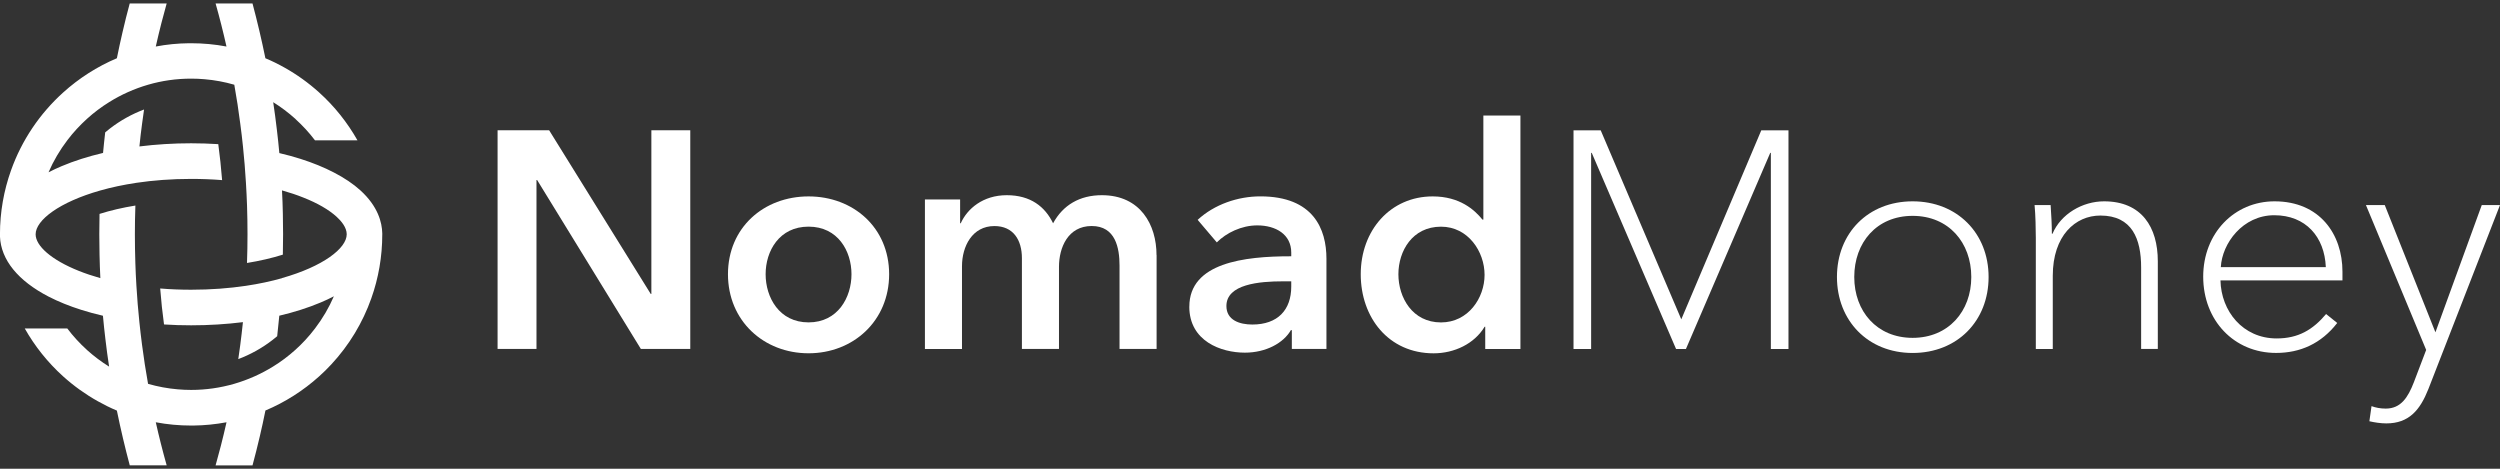
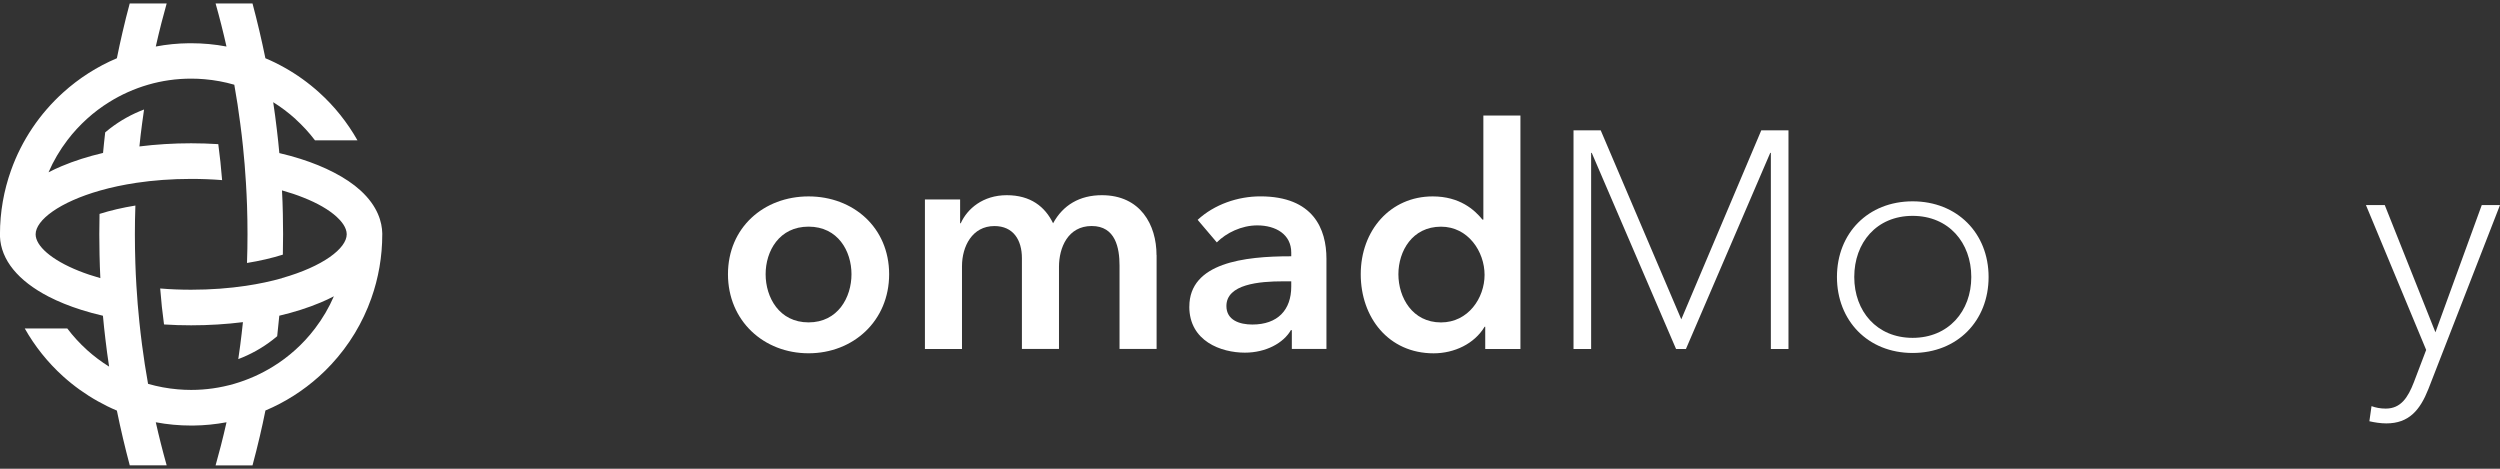
<svg xmlns="http://www.w3.org/2000/svg" width="640" height="120" viewBox="0 0 640 120" fill="none">
  <rect x="0" y="0" width="640" height="120" fill="#333333" stroke="none" />
  <path d="M97.86 59.73C97.8 56.93 96.76 52.84 92.29 48.76C90.45 47.08 88.15 45.54 85.46 44.15C82.95 42.84 80.09 41.68 76.96 40.68C75.23 40.13 73.4 39.63 71.51 39.19C71.33 37.19 71.12 35.2 70.88 33.22C70.61 30.86 70.29 28.51 69.94 26.16C71.94 27.41 73.83 28.83 75.61 30.43L75.63 30.4C75.63 30.4 75.63 30.44 75.63 30.47C77.47 32.14 79.15 33.96 80.63 35.92H91.51C88.94 31.38 85.65 27.23 81.7 23.67C78.96 21.2 75.98 19.06 72.81 17.29C71.23 16.4 69.6 15.6 67.94 14.91C66.98 10.21 65.88 5.53 64.64 0.88H55.19C56.22 4.53 57.15 8.21 57.98 11.91C55.02 11.35 51.99 11.07 48.93 11.07C48.75 11.07 48.57 11.07 48.38 11.07C45.48 11.1 42.64 11.38 39.88 11.91C40.33 9.9 40.81 7.89 41.32 5.9C41.75 4.22 42.2 2.54 42.67 0.88H33.21C32.55 3.32 31.93 5.79 31.36 8.27C30.85 10.48 30.36 12.7 29.92 14.91C24.84 17.06 20.2 20.04 16.17 23.68C10.2 29.07 5.56 35.9 2.82 43.62C0.99 48.75 -0.01 54.26 -0.01 60C-0.01 60.16 -0.01 60.33 -0.01 60.5C0.22 66.56 4.68 71.91 12.42 75.92C14.92 77.21 17.75 78.36 20.9 79.35C22.62 79.89 24.44 80.39 26.35 80.83C26.53 82.82 26.74 84.81 26.98 86.79C27.25 89.15 27.57 91.5 27.93 93.85C25.93 92.61 24.03 91.18 22.25 89.58L22.23 89.6C22.23 89.6 22.23 89.57 22.23 89.55C20.38 87.88 18.71 86.05 17.23 84.09H6.34C8.91 88.63 12.2 92.77 16.15 96.34C18.89 98.81 21.88 100.95 25.05 102.72C26.63 103.61 28.25 104.41 29.92 105.11C30.88 109.81 31.98 114.49 33.22 119.13H42.67C41.64 115.48 40.71 111.8 39.88 108.1C42.84 108.66 45.87 108.94 48.93 108.94C49.11 108.94 49.29 108.94 49.48 108.94C52.35 108.91 55.2 108.62 57.99 108.1C57.54 110.11 57.05 112.12 56.54 114.12C56.11 115.8 55.66 117.48 55.19 119.14H64.64C65.3 116.69 65.92 114.23 66.5 111.75C67.02 109.53 67.51 107.31 67.95 105.09C72.96 102.98 77.61 100.03 81.7 96.35C82.78 95.39 83.81 94.36 84.81 93.29C89.39 88.36 92.85 82.61 95.05 76.39C96.9 71.19 97.86 65.66 97.86 60.01C97.86 59.92 97.86 59.83 97.86 59.74V59.73ZM72.18 71.22C69.41 72 66.32 72.67 62.95 73.17C58.7 73.8 54.01 74.17 48.93 74.17C46.25 74.17 43.6 74.07 41.01 73.85C41.25 77.01 41.58 80.09 41.99 83.06C44.28 83.21 46.6 83.28 48.93 83.28C53.47 83.28 57.93 83 62.19 82.47C61.99 84.41 61.76 86.34 61.51 88.28C61.35 89.5 61.18 90.71 61 91.93C64.15 90.74 67.12 89.09 69.81 87C70.19 86.7 70.58 86.38 70.96 86.07C71.16 84.32 71.34 82.57 71.5 80.82C75.32 79.92 78.88 78.79 82.08 77.44C83.27 76.94 84.41 76.41 85.47 75.85C84.21 78.77 82.59 81.53 80.64 84.09C79.86 85.12 79.02 86.12 78.13 87.08C77.32 87.95 76.47 88.79 75.6 89.57C73.83 91.16 71.93 92.59 69.93 93.82C66.83 95.74 63.48 97.23 59.98 98.25C56.42 99.28 52.71 99.82 48.94 99.82C47.8 99.82 46.65 99.77 45.52 99.67C42.93 99.45 40.38 98.98 37.9 98.26C37.31 94.94 36.79 91.61 36.36 88.27C36.11 86.33 35.88 84.4 35.68 82.45C35.36 79.36 35.1 76.25 34.92 73.15C34.8 71.21 34.71 69.28 34.65 67.34C34.57 64.89 34.53 62.44 34.53 59.98C34.53 57.52 34.57 55.08 34.66 52.62C31.38 53.15 28.29 53.87 25.48 54.76C25.44 56.5 25.42 58.25 25.42 59.98C25.42 61.71 25.44 63.46 25.48 65.2C25.52 67.21 25.59 69.2 25.69 71.2C23.7 70.64 21.87 70.02 20.21 69.36C13.09 66.52 9.12 62.92 9.12 59.98C9.12 56.37 15.2 51.73 25.69 48.76C28.47 47.97 31.55 47.31 34.92 46.8C39.17 46.17 43.86 45.8 48.94 45.8C51.63 45.8 54.27 45.9 56.86 46.11C56.61 42.95 56.28 39.87 55.88 36.9C53.6 36.76 51.28 36.68 48.94 36.68C44.4 36.68 39.94 36.96 35.69 37.49C35.88 35.55 36.11 33.61 36.37 31.68C36.53 30.46 36.7 29.25 36.88 28.03C33.73 29.22 30.76 30.87 28.07 32.96C27.69 33.26 27.3 33.57 26.93 33.89C26.72 35.64 26.55 37.4 26.38 39.15C22.56 40.05 19 41.18 15.8 42.53C14.61 43.03 13.48 43.56 12.42 44.11C13.7 41.16 15.33 38.4 17.26 35.87C18.76 33.89 20.45 32.07 22.29 30.4C24.04 28.82 25.94 27.38 27.95 26.14C31.02 24.22 34.37 22.72 37.91 21.69C41.41 20.67 45.11 20.13 48.94 20.13C50.08 20.13 51.23 20.18 52.36 20.28C54.95 20.5 57.5 20.97 59.98 21.69C60.57 25.01 61.09 28.34 61.51 31.68C61.77 33.61 62 35.55 62.2 37.5C62.52 40.59 62.78 43.69 62.96 46.79C63.08 48.73 63.17 50.66 63.24 52.6C63.32 55.05 63.36 57.51 63.36 59.96C63.36 62.41 63.32 64.86 63.23 67.32C66.51 66.79 69.6 66.07 72.41 65.19C72.45 63.45 72.47 61.7 72.47 59.97C72.47 58.24 72.45 56.49 72.41 54.75C72.37 52.75 72.3 50.74 72.19 48.74C74.15 49.29 75.98 49.9 77.67 50.58C81.25 51.99 84.17 53.67 86.16 55.48C87.35 56.56 88.76 58.22 88.76 59.97C88.76 63.58 82.68 68.22 72.18 71.19V71.22Z" fill="white" />
-   <path d="M22.27 89.57L22.25 89.6C22.25 89.6 22.25 89.57 22.25 89.55C22.25 89.55 22.27 89.57 22.28 89.58L22.27 89.57Z" fill="white" />
-   <path d="M127.38 89.33V33.35H140.58L166.59 75.25H166.75V33.35H176.71V89.33H164.06L137.5 46.08H137.34V89.33H127.38Z" fill="white" />
  <path d="M186.36 70.2C186.36 58.26 195.53 50.28 206.99 50.28C218.45 50.28 227.62 58.27 227.62 70.2C227.62 82.13 218.45 90.44 206.99 90.44C195.53 90.44 186.36 82.14 186.36 70.2ZM217.98 70.2C217.98 64.27 214.5 58.02 206.99 58.02C199.48 58.02 196 64.27 196 70.2C196 76.13 199.48 82.53 206.99 82.53C214.5 82.53 217.98 76.13 217.98 70.2Z" fill="white" />
  <path d="M296.09 65.3V89.33H286.6V67.98C286.6 63.47 285.57 57.86 279.48 57.86C273.39 57.86 271.1 63.39 271.1 68.3V89.33H261.61V66.09C261.61 61.43 259.4 57.87 254.57 57.87C248.88 57.87 246.27 63.09 246.27 68.15V89.34H236.78V51.07H245.79V57.16H245.95C247.61 53.44 251.64 49.97 257.73 49.97C263.82 49.97 267.53 52.9 269.59 57.16C272.12 52.5 276.39 49.97 282.08 49.97C291.96 49.97 296.07 57.56 296.07 65.31L296.09 65.3Z" fill="white" />
  <path d="M304.47 78.5C304.47 67.27 318.54 65.61 330.32 65.61H330.56V64.66C330.56 60 326.61 57.7 321.86 57.7C317.83 57.7 313.95 59.6 311.5 62.05L306.6 56.28C310.87 52.33 316.88 50.27 322.65 50.27C336.25 50.27 339.57 58.65 339.57 66.24V89.33H330.71V84.51H330.47C328.57 87.83 324.07 90.28 318.69 90.28C312.6 90.28 304.46 87.35 304.46 78.5H304.47ZM330.56 73.36V72.02H328.43C322.42 72.02 313.96 72.73 313.96 78.34C313.96 81.98 317.36 83.08 320.6 83.08C327.08 83.08 330.56 79.36 330.56 73.36Z" fill="white" />
  <path d="M348.35 70.2C348.35 58.97 355.94 50.28 366.77 50.28C373.73 50.28 377.52 53.76 379.5 56.21H379.74V29.57H389.23V89.34H380.22V83.65H380.06C377.45 88 372.31 90.45 367.01 90.45C355.47 90.45 348.35 81.28 348.35 70.21V70.2ZM380.05 70.36C380.05 64.43 375.86 58.03 368.9 58.03C361.55 58.03 357.99 64.28 357.99 70.21C357.99 76.14 361.55 82.54 368.9 82.54C375.86 82.54 380.05 76.29 380.05 70.36Z" fill="white" />
  <path d="M450.89 33.36H457.85V89.34H453.34V39.14H453.18L431.6 89.34H429.07L407.49 39.14H407.33V89.34H402.82V33.36H409.78L430.41 81.75L450.89 33.36Z" fill="white" />
  <path d="M470.26 70.91C470.26 59.68 478.25 51.54 489.63 51.54C501.01 51.54 509.08 59.68 509.08 70.91C509.08 82.14 501.09 90.36 489.63 90.36C478.17 90.36 470.26 82.06 470.26 70.91ZM504.65 70.91C504.65 62.13 498.88 55.26 489.63 55.26C480.38 55.26 474.69 62.14 474.69 70.91C474.69 79.68 480.46 86.49 489.63 86.49C498.8 86.49 504.65 79.69 504.65 70.91Z" fill="white" />
-   <path d="M521.17 89.33V60.95C521.17 58.89 521.09 54.94 520.85 52.49H524.96C525.12 54.55 525.28 57.87 525.28 59.84H525.44C527.57 54.78 533.11 51.54 538.64 51.54C548.29 51.54 552.4 58.18 552.4 66.88V89.33H548.13V68.46C548.13 61.19 545.84 55.18 537.69 55.18C531.29 55.18 525.51 60.32 525.51 70.6V89.34H521.16L521.17 89.33Z" fill="white" />
-   <path d="M564.02 70.83C564.02 59.68 572.01 51.54 582.28 51.54C593.82 51.54 599.67 59.92 599.67 69.57V71.78H568.44C568.6 79.61 574.13 86.64 582.83 86.64C588.36 86.64 592.08 84.43 595.48 80.39L598.33 82.68C594.22 87.98 588.84 90.35 582.68 90.35C571.93 90.35 564.02 82.05 564.02 70.82V70.83ZM595.41 68.38C595.09 60.63 590.27 55.1 582.21 55.1C574.15 55.1 568.85 62.29 568.53 68.38H595.41Z" fill="white" />
  <path d="M635.34 52.49H640L621.66 99.61C619.53 104.99 616.68 108.39 610.91 108.39C609.49 108.39 607.91 108.15 606.56 107.84L607.11 103.97C608.14 104.36 609.4 104.6 610.75 104.6C614.62 104.6 616.44 101.75 617.94 97.88L621.1 89.58L605.68 52.5H610.5L623.47 85.07L635.33 52.5L635.34 52.49Z" fill="white" />
</svg>